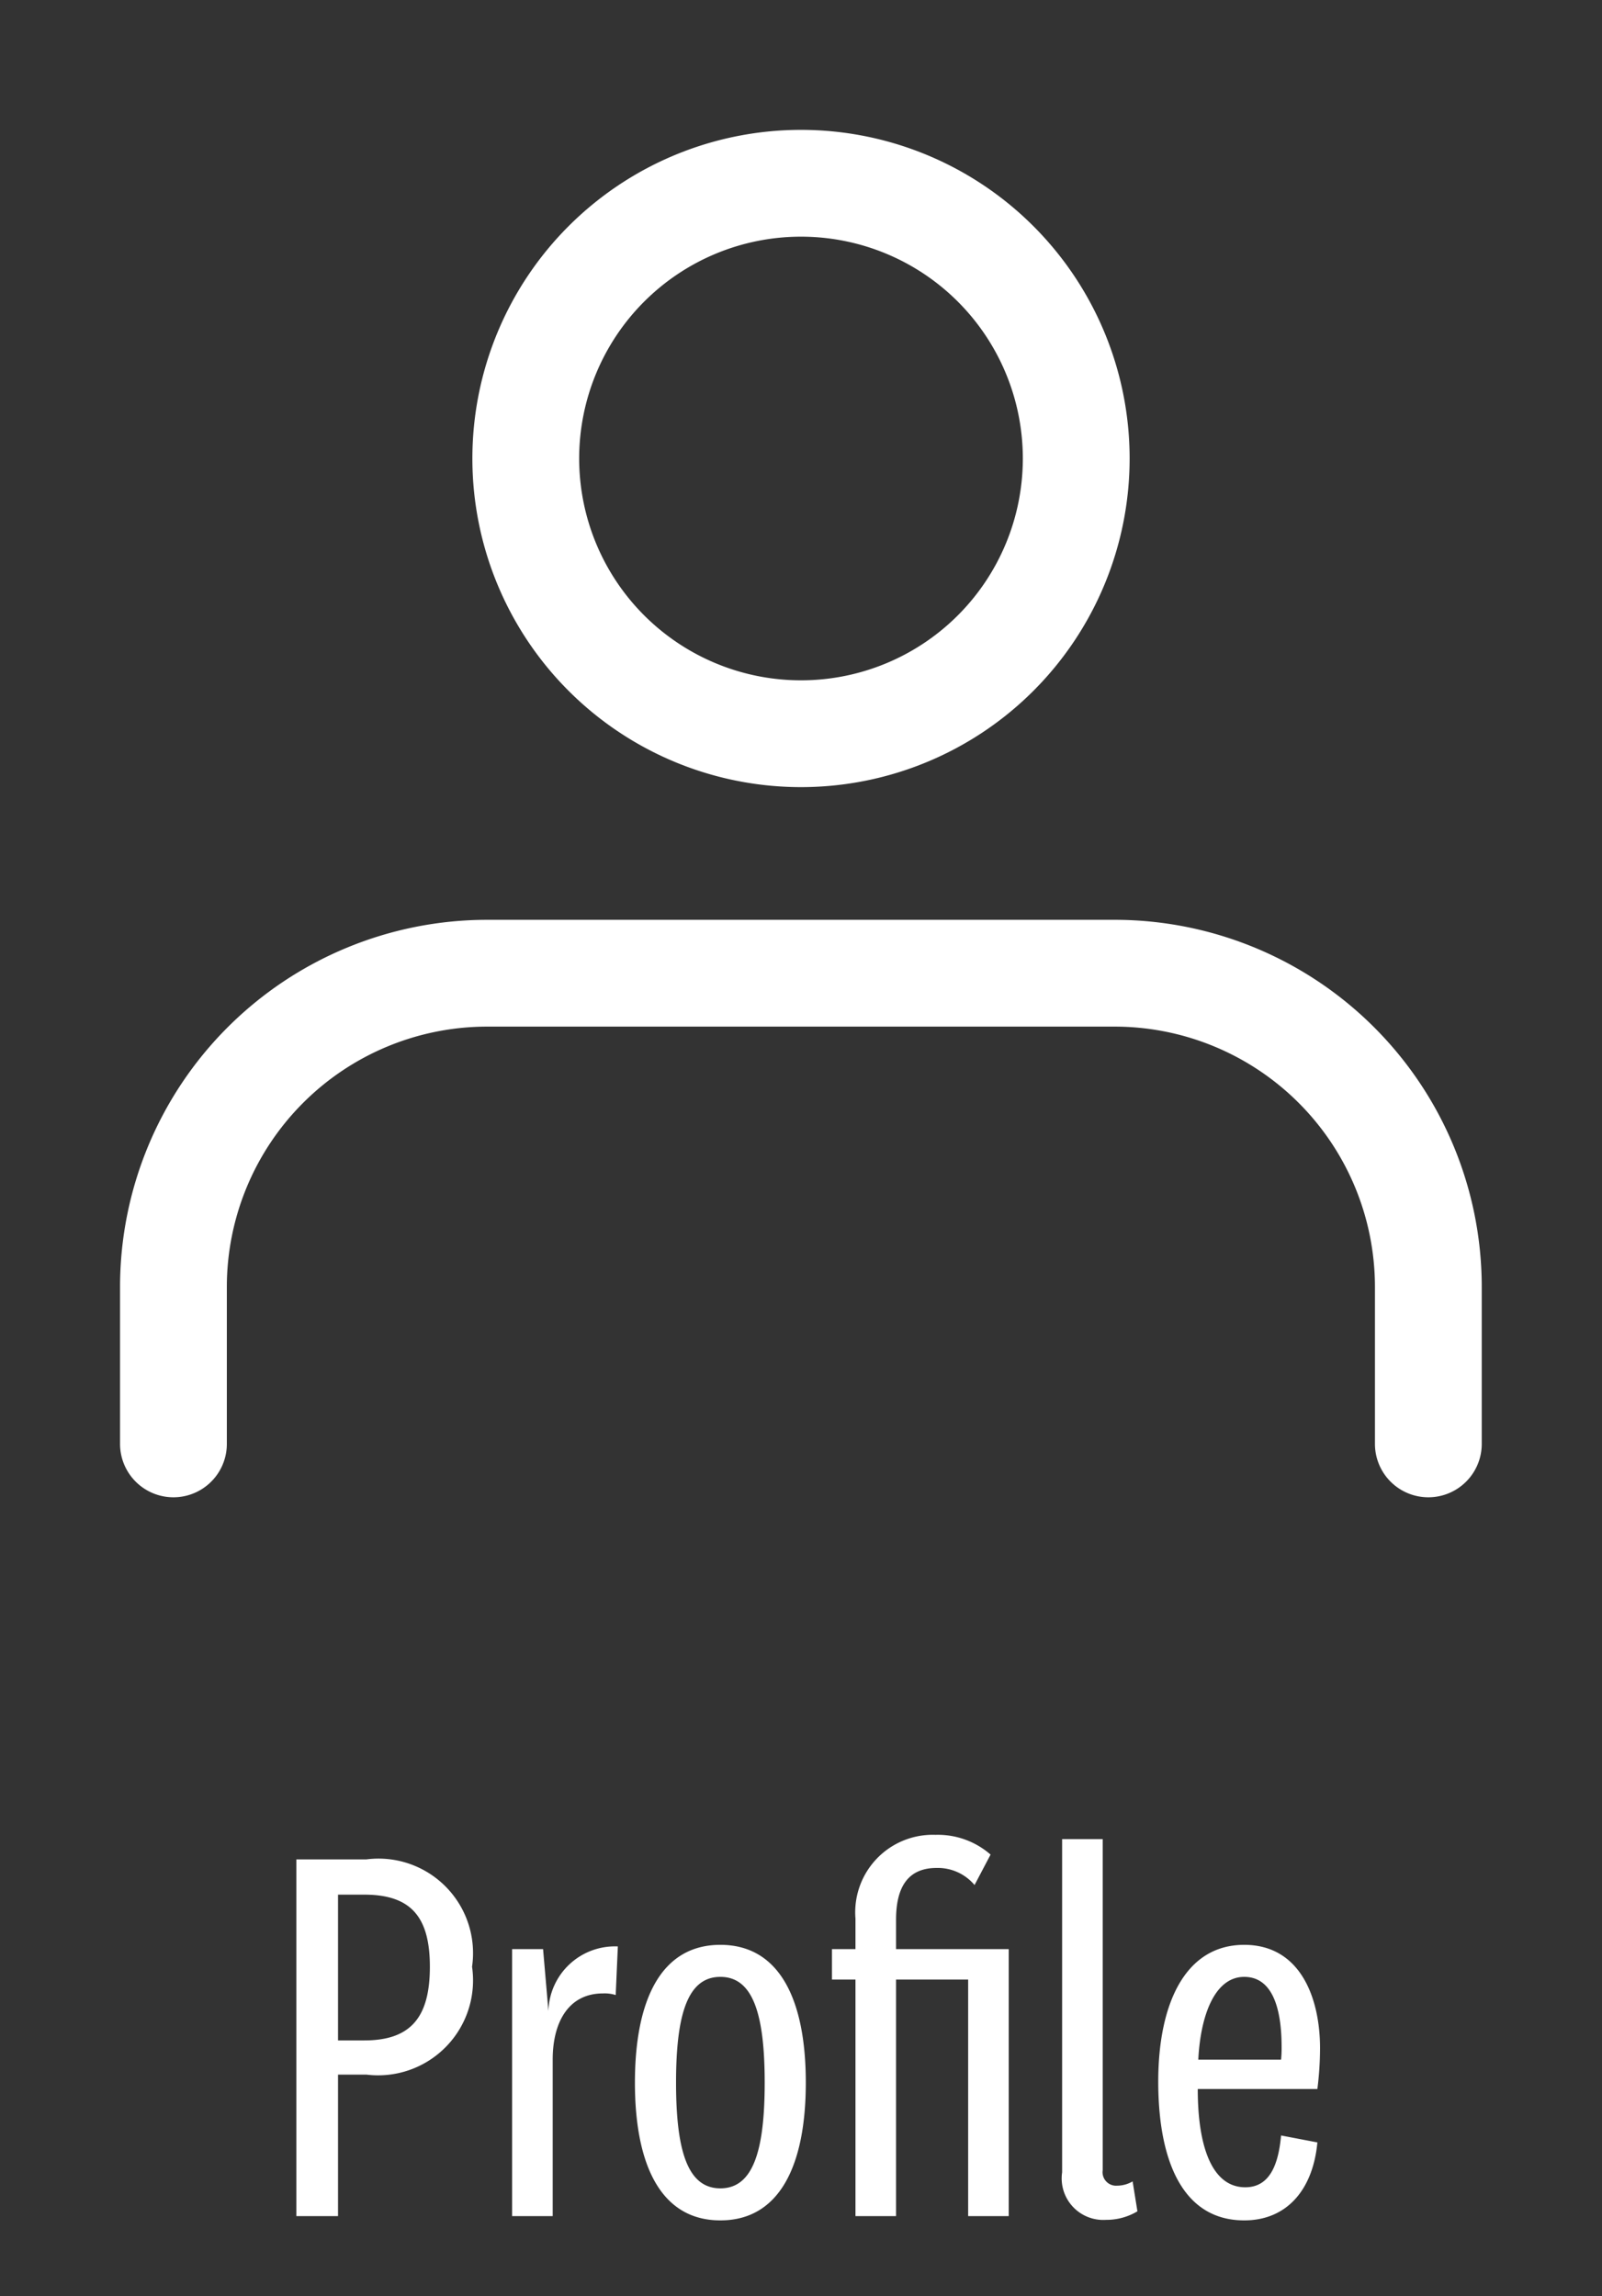
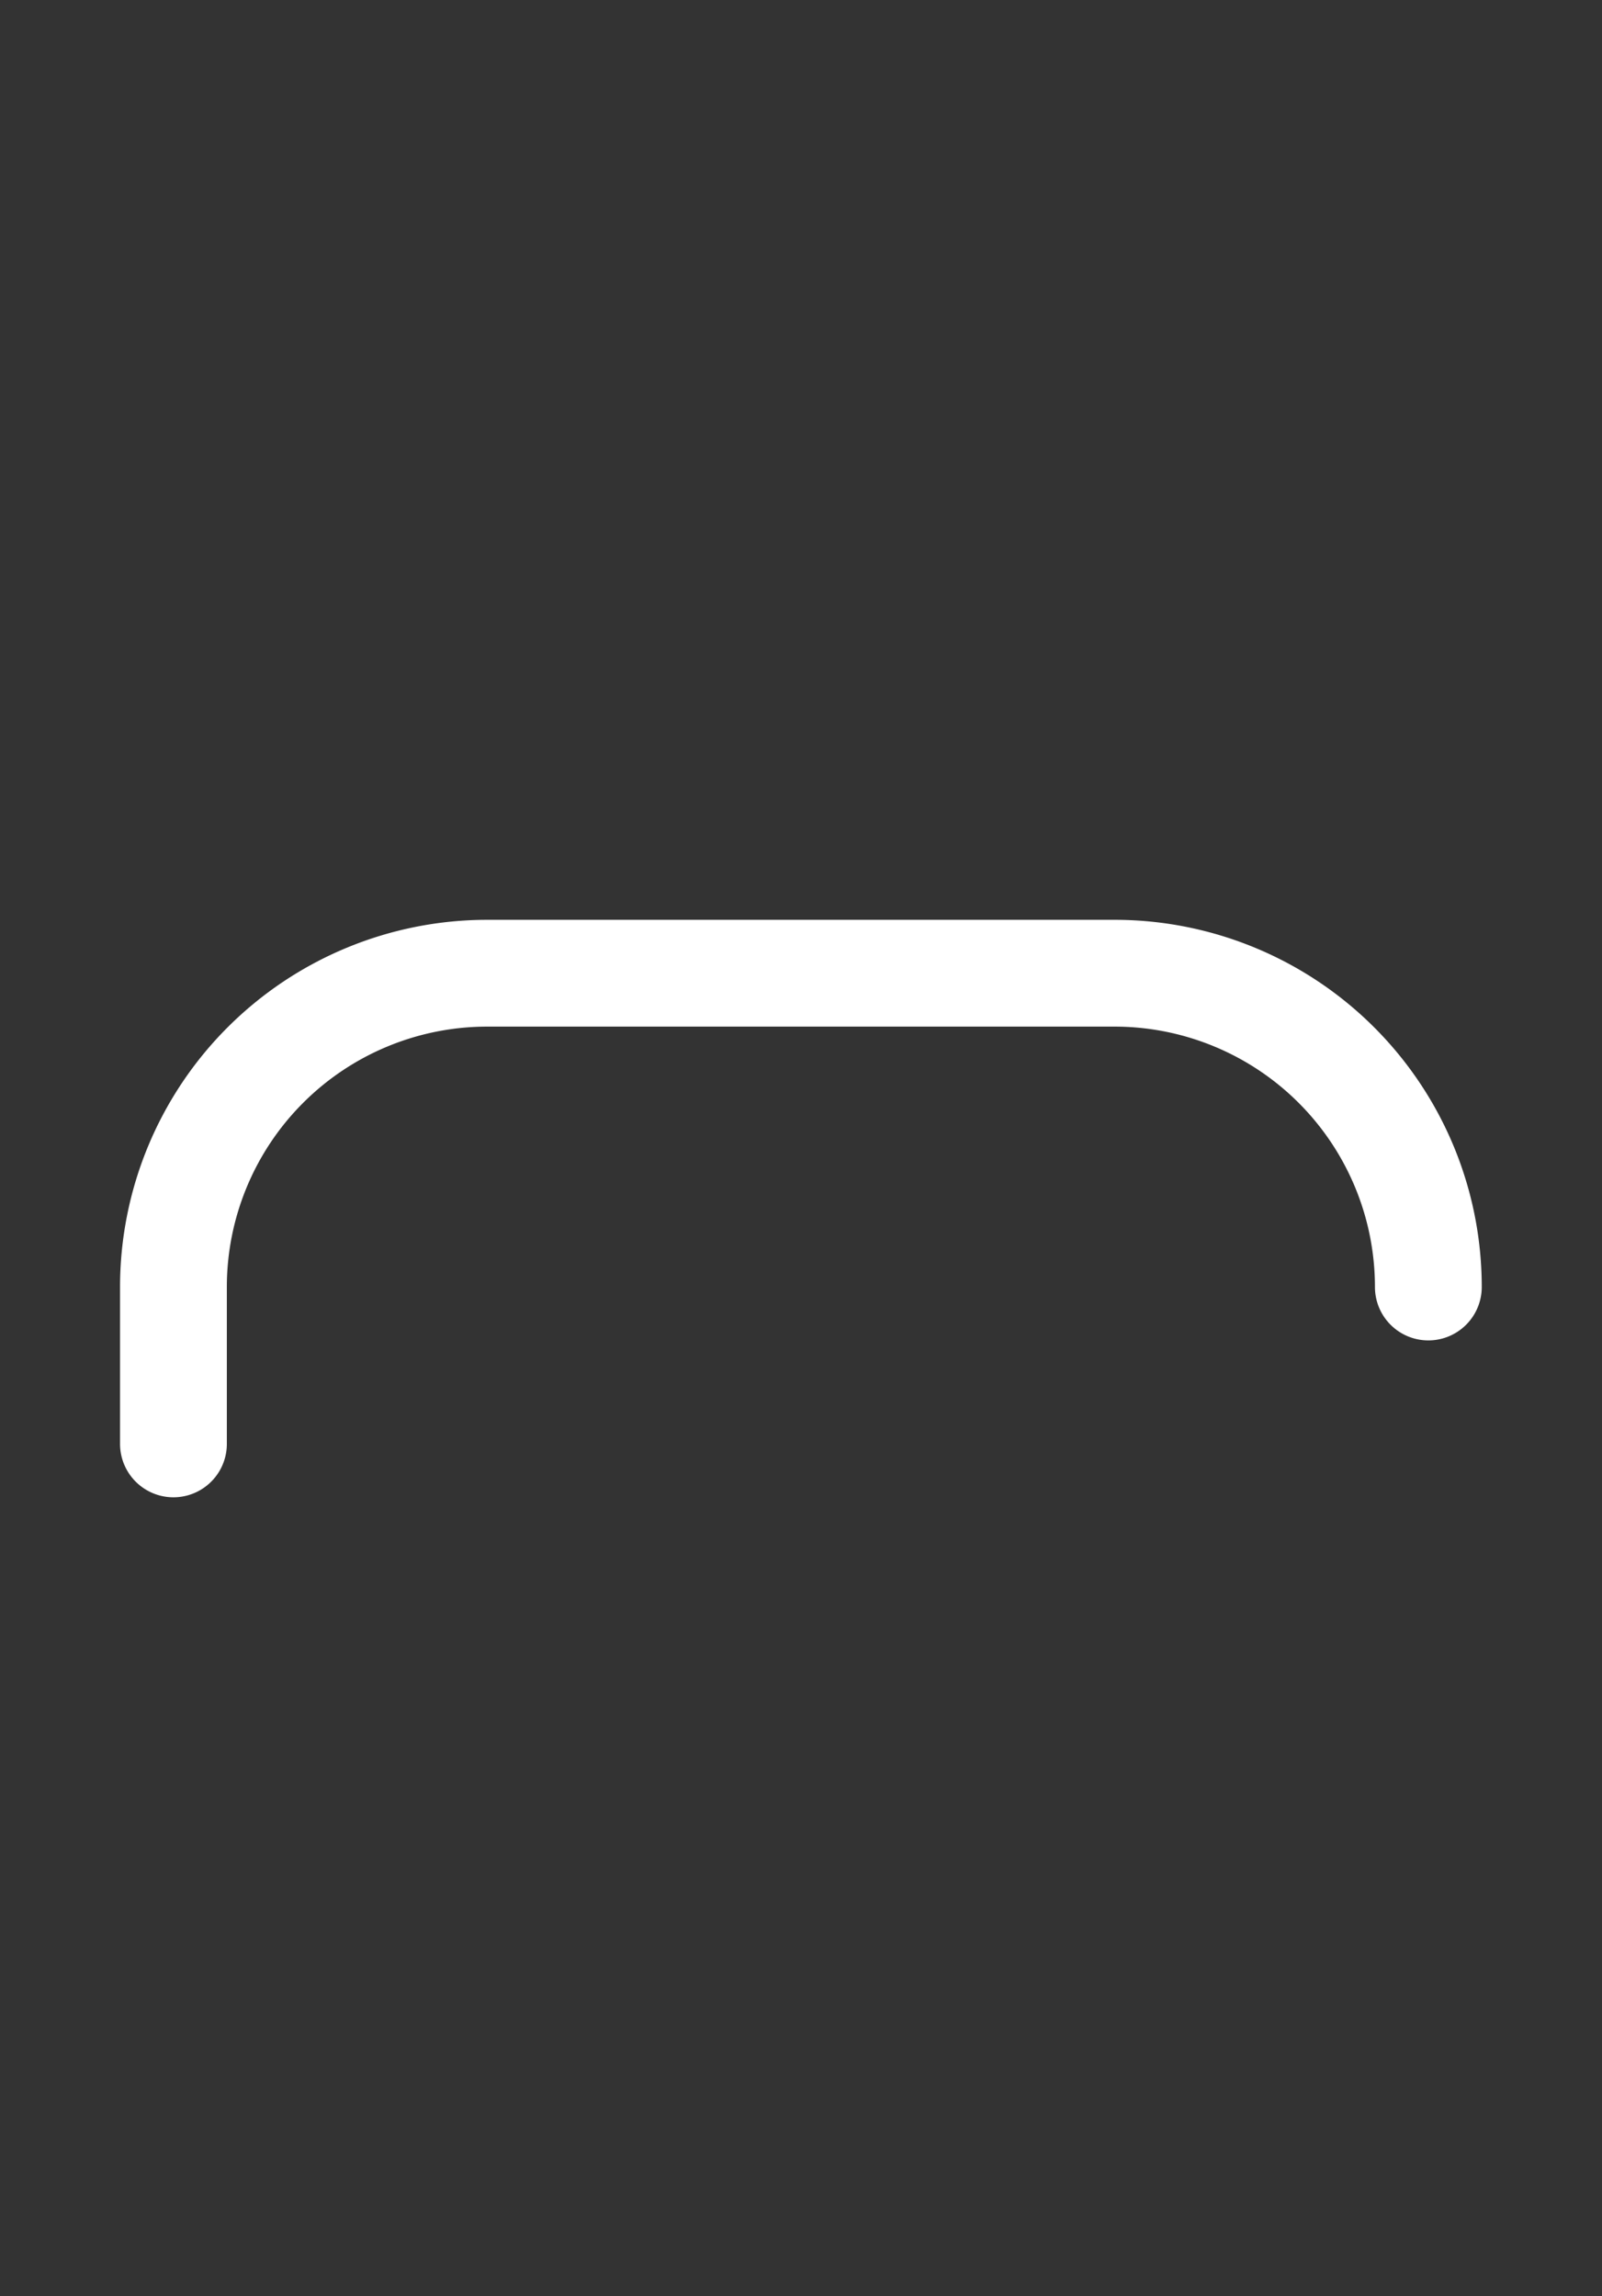
<svg xmlns="http://www.w3.org/2000/svg" width="30" height="43" viewBox="0 0 30 43">
  <rect x="0" y="0" width="30" height="43" fill="#333333" stroke="none" />
  <g transform="translate(-356 -23)">
    <g transform="translate(349.862 21.932)">
-       <path d="M6,31.314V28.376A5.876,5.876,0,0,1,11.876,22.5H23.628A5.876,5.876,0,0,1,29.5,28.376v2.938" transform="translate(3.386 -3.207)" fill="none" stroke="#fff" stroke-linecap="round" stroke-linejoin="round" stroke-width="2" />
-       <path d="M12,9.654A5.154,5.154,0,1,0,17.154,4.5,5.154,5.154,0,0,0,12,9.654Z" transform="translate(3.984)" fill="none" stroke="#fff" stroke-linecap="round" stroke-linejoin="round" stroke-width="2" />
+       <path d="M6,31.314V28.376A5.876,5.876,0,0,1,11.876,22.5H23.628A5.876,5.876,0,0,1,29.5,28.376" transform="translate(3.386 -3.207)" fill="none" stroke="#fff" stroke-linecap="round" stroke-linejoin="round" stroke-width="2" />
    </g>
-     <rect width="30" height="43" transform="translate(356 23)" fill="none" />
-     <path d="M-8.14-2.65A1.778,1.778,0,0,0-6.16-4.67,1.77,1.77,0,0,0-8.14-6.68H-9.45V0h.78V-2.65Zm1.19-2.02c0,.95-.36,1.38-1.23,1.38h-.49V-6.02h.49C-7.31-6.02-6.95-5.61-6.95-4.67Zm3.52-.38a1.245,1.245,0,0,0-1.3,1.21L-4.83-5h-.58V0h.76V-2.93c0-.72.31-1.24.94-1.24a.7.7,0,0,1,.24.03ZM.09-2.5c0-1.55-.49-2.58-1.6-2.58s-1.6,1.03-1.6,2.58S-2.62.08-1.51.08.09-.95.09-2.5Zm-.77,0c0,1.31-.23,1.98-.83,1.98s-.83-.67-.83-1.98.23-1.98.83-1.98S-.68-3.81-.68-2.5ZM1.78,0V-4.43H3.13V0h.76V-5H1.78v-.55c0-.58.2-.97.76-.97a.9.9,0,0,1,.71.32l.3-.57a1.5,1.5,0,0,0-1.03-.37,1.452,1.452,0,0,0-1.5,1.57V-5H.58v.57h.44V0ZM6.21-.65a.58.58,0,0,1-.29.08.253.253,0,0,1-.27-.29v-6.2H4.89V-.82a.778.778,0,0,0,.82.89A1.129,1.129,0,0,0,6.3-.09Zm2.11.11c-.61,0-.89-.73-.89-1.84H9.67a6.192,6.192,0,0,0,.05-.76c0-.95-.37-1.94-1.42-1.94-1.11,0-1.61,1.11-1.61,2.56,0,1.49.46,2.6,1.61,2.6.81,0,1.29-.59,1.37-1.46l-.68-.13C8.94-.95,8.77-.54,8.32-.54ZM7.44-2.93c.04-.81.3-1.55.86-1.55s.7.66.7,1.31a2.093,2.093,0,0,1-.01.24Z" transform="translate(371 64.5)" fill="#fff" />
  </g>
</svg>